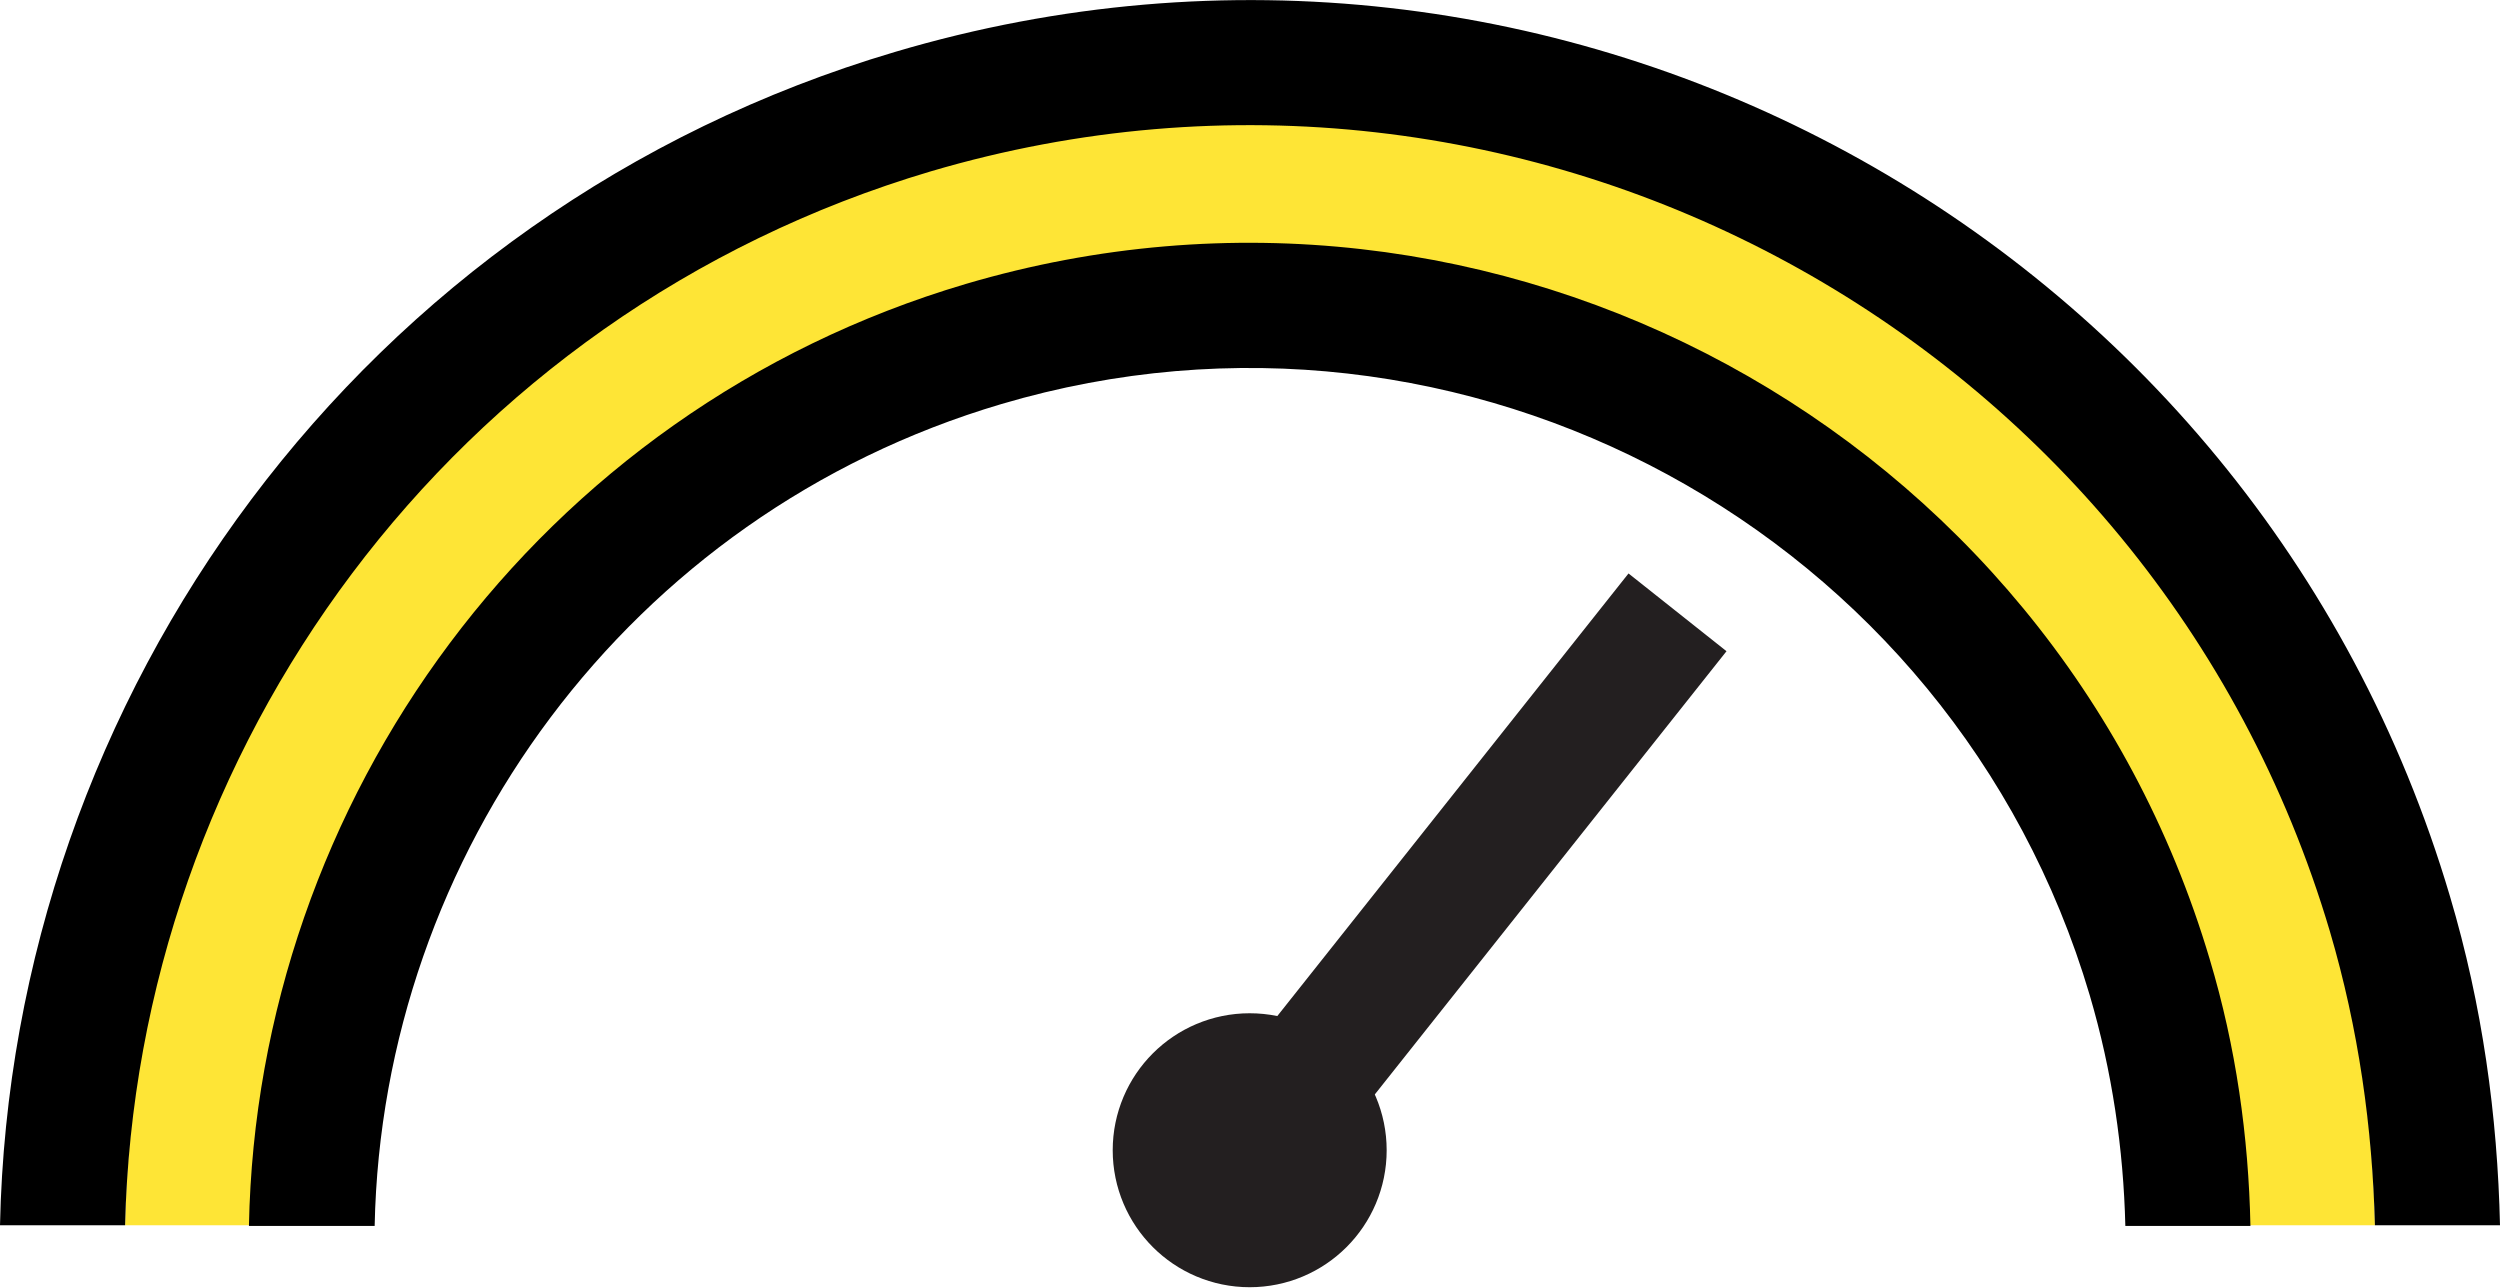
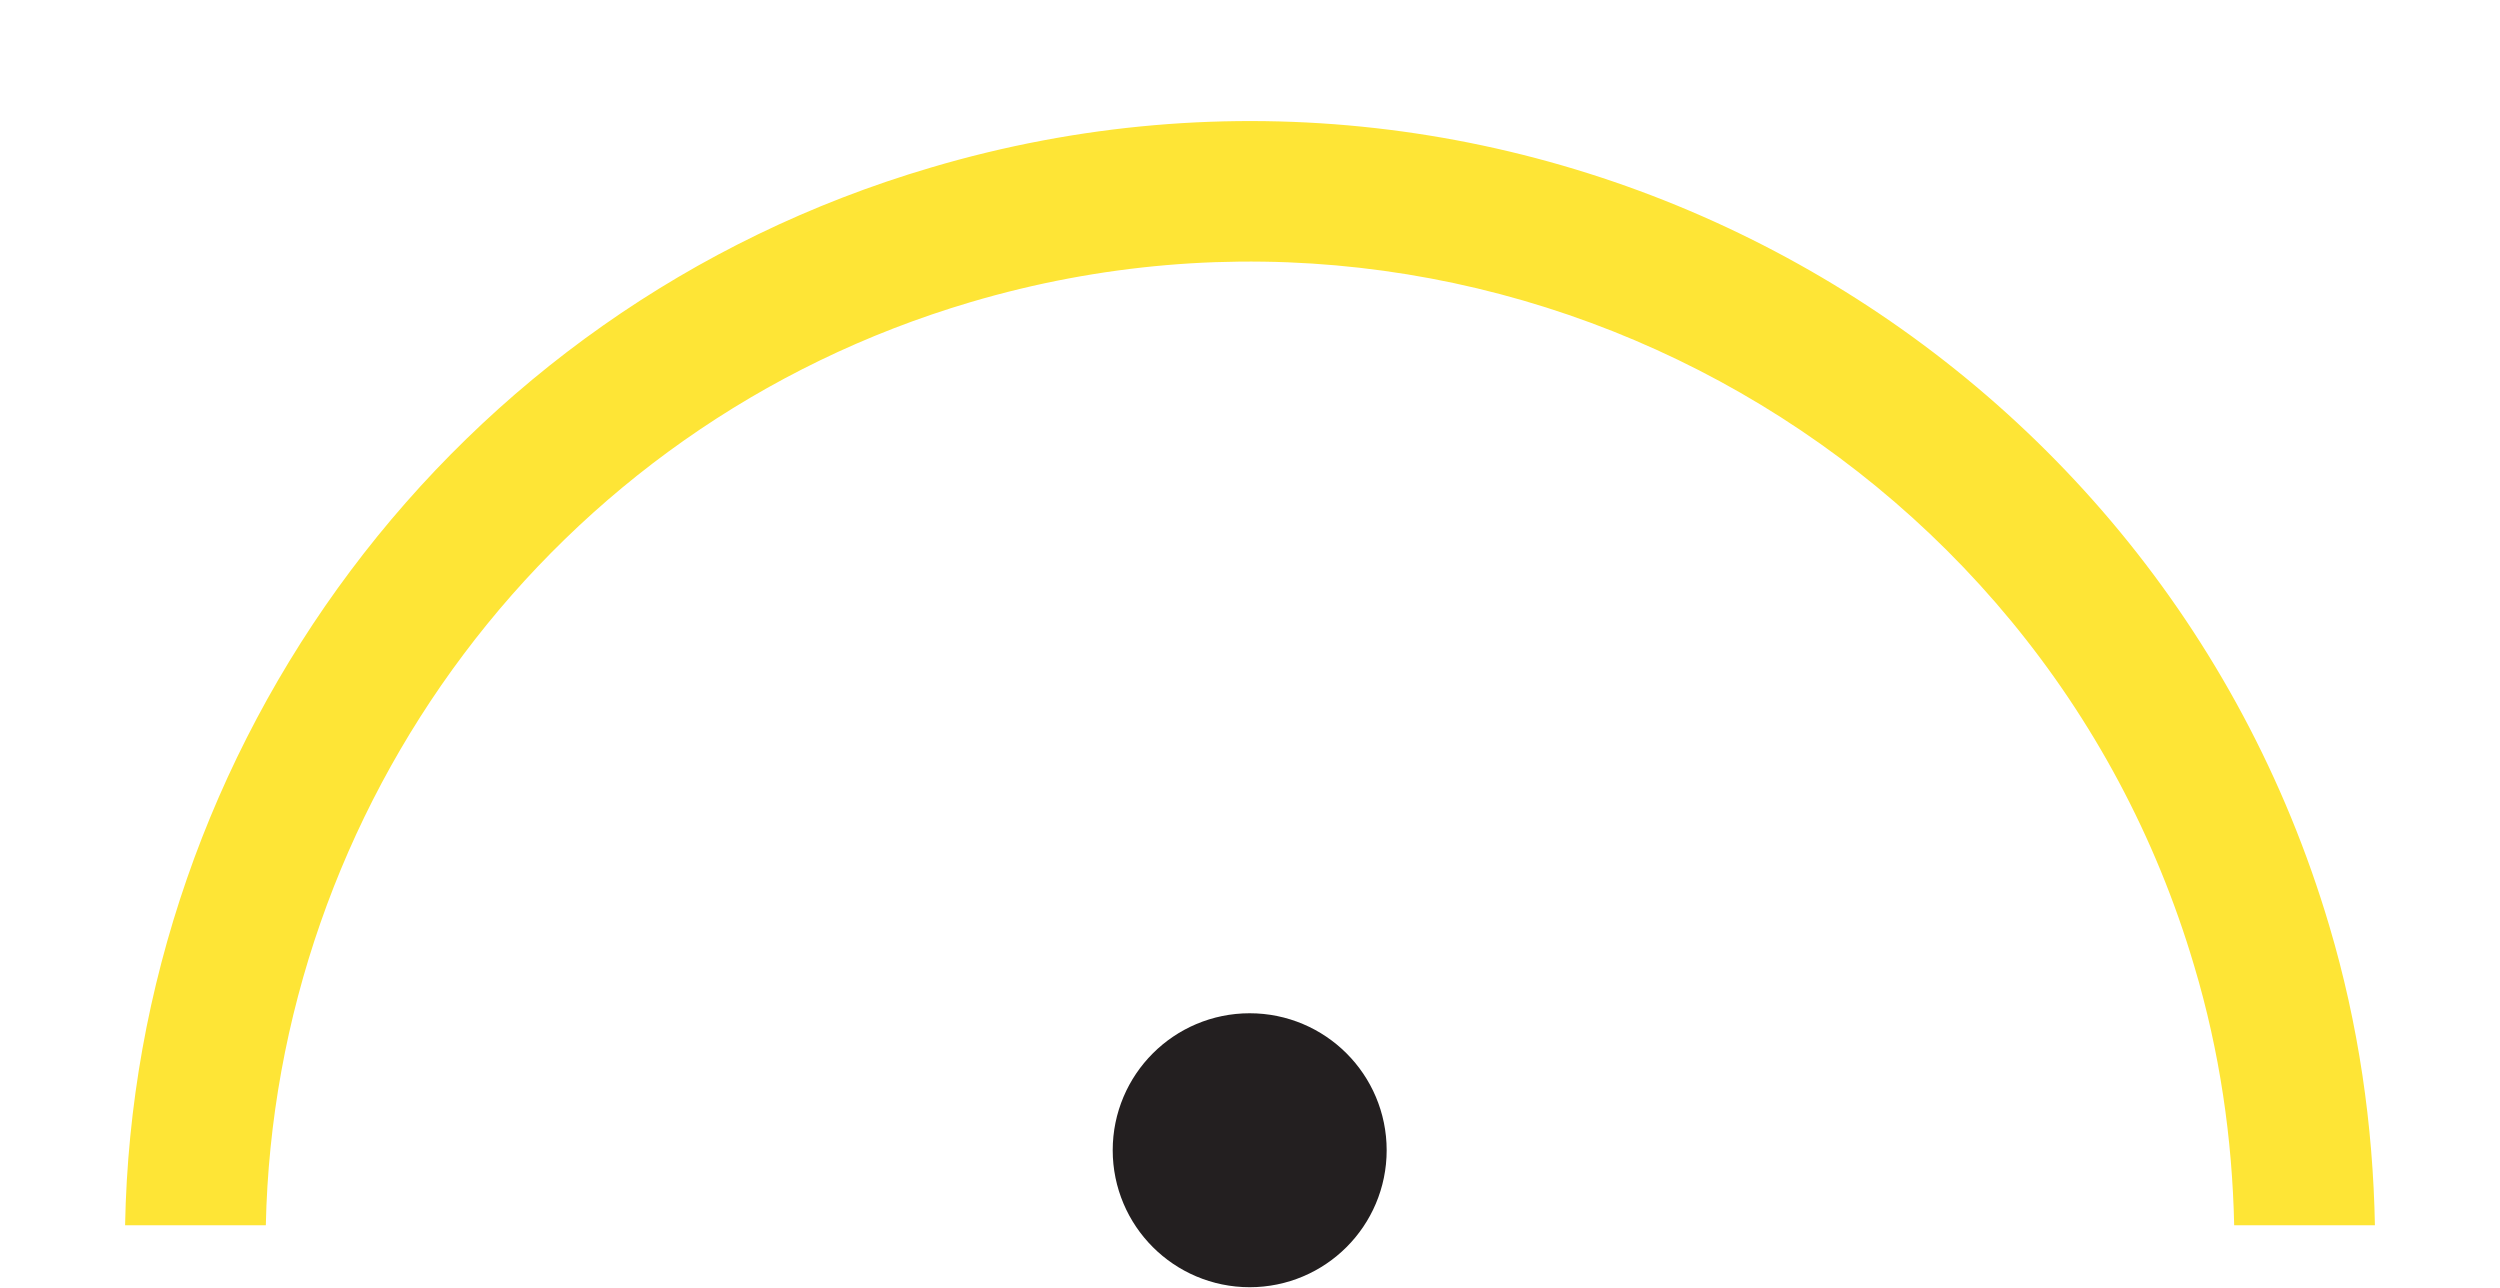
<svg xmlns="http://www.w3.org/2000/svg" viewBox="0 0 39.97 20.59">
  <defs>
    <style>.d{fill:none;}.d,.e{stroke:#231f20;stroke-miterlimit:10;stroke-width:2px;}.e{fill:#231f20;}.f{fill:#fee536;}</style>
  </defs>
  <g id="a" />
  <g id="b">
    <g id="c">
      <path class="f" d="M4.25,19.59c.14-6.66,4.54-12.77,11.27-14.76,8.32-2.46,17.1,2.3,19.56,10.61,.41,1.37,.61,2.76,.64,4.15h2.25c-.03-1.6-.26-3.21-.73-4.79C34.42,5.3,24.39-.14,14.88,2.68,7.18,4.95,2.14,11.96,2,19.59h2.25Z" />
-       <path d="M2,19.59c.18-7.6,5.2-14.57,12.88-16.85C24.4-.07,34.43,5.38,37.25,14.89c.46,1.56,.68,3.14,.72,4.7h2c-.04-1.75-.28-3.51-.8-5.26C36.04,3.75,24.89-2.31,14.31,.83,5.77,3.36,.18,11.12,0,19.59H2Z" />
-       <path d="M5.99,19.6c.12-5.93,4.04-11.37,10.02-13.14,7.4-2.19,15.21,2.05,17.4,9.45,.36,1.22,.54,2.46,.57,3.69h2c-.03-1.43-.23-2.86-.65-4.26C32.82,6.88,23.9,2.04,15.44,4.54,8.59,6.57,4.11,12.81,3.98,19.6h2Z" />
-       <line class="d" x1="26.82" y1="9.79" x2="19.98" y2="18.41" />
      <circle class="e" cx="19.98" cy="18.39" r="1.19" />
    </g>
  </g>
</svg>